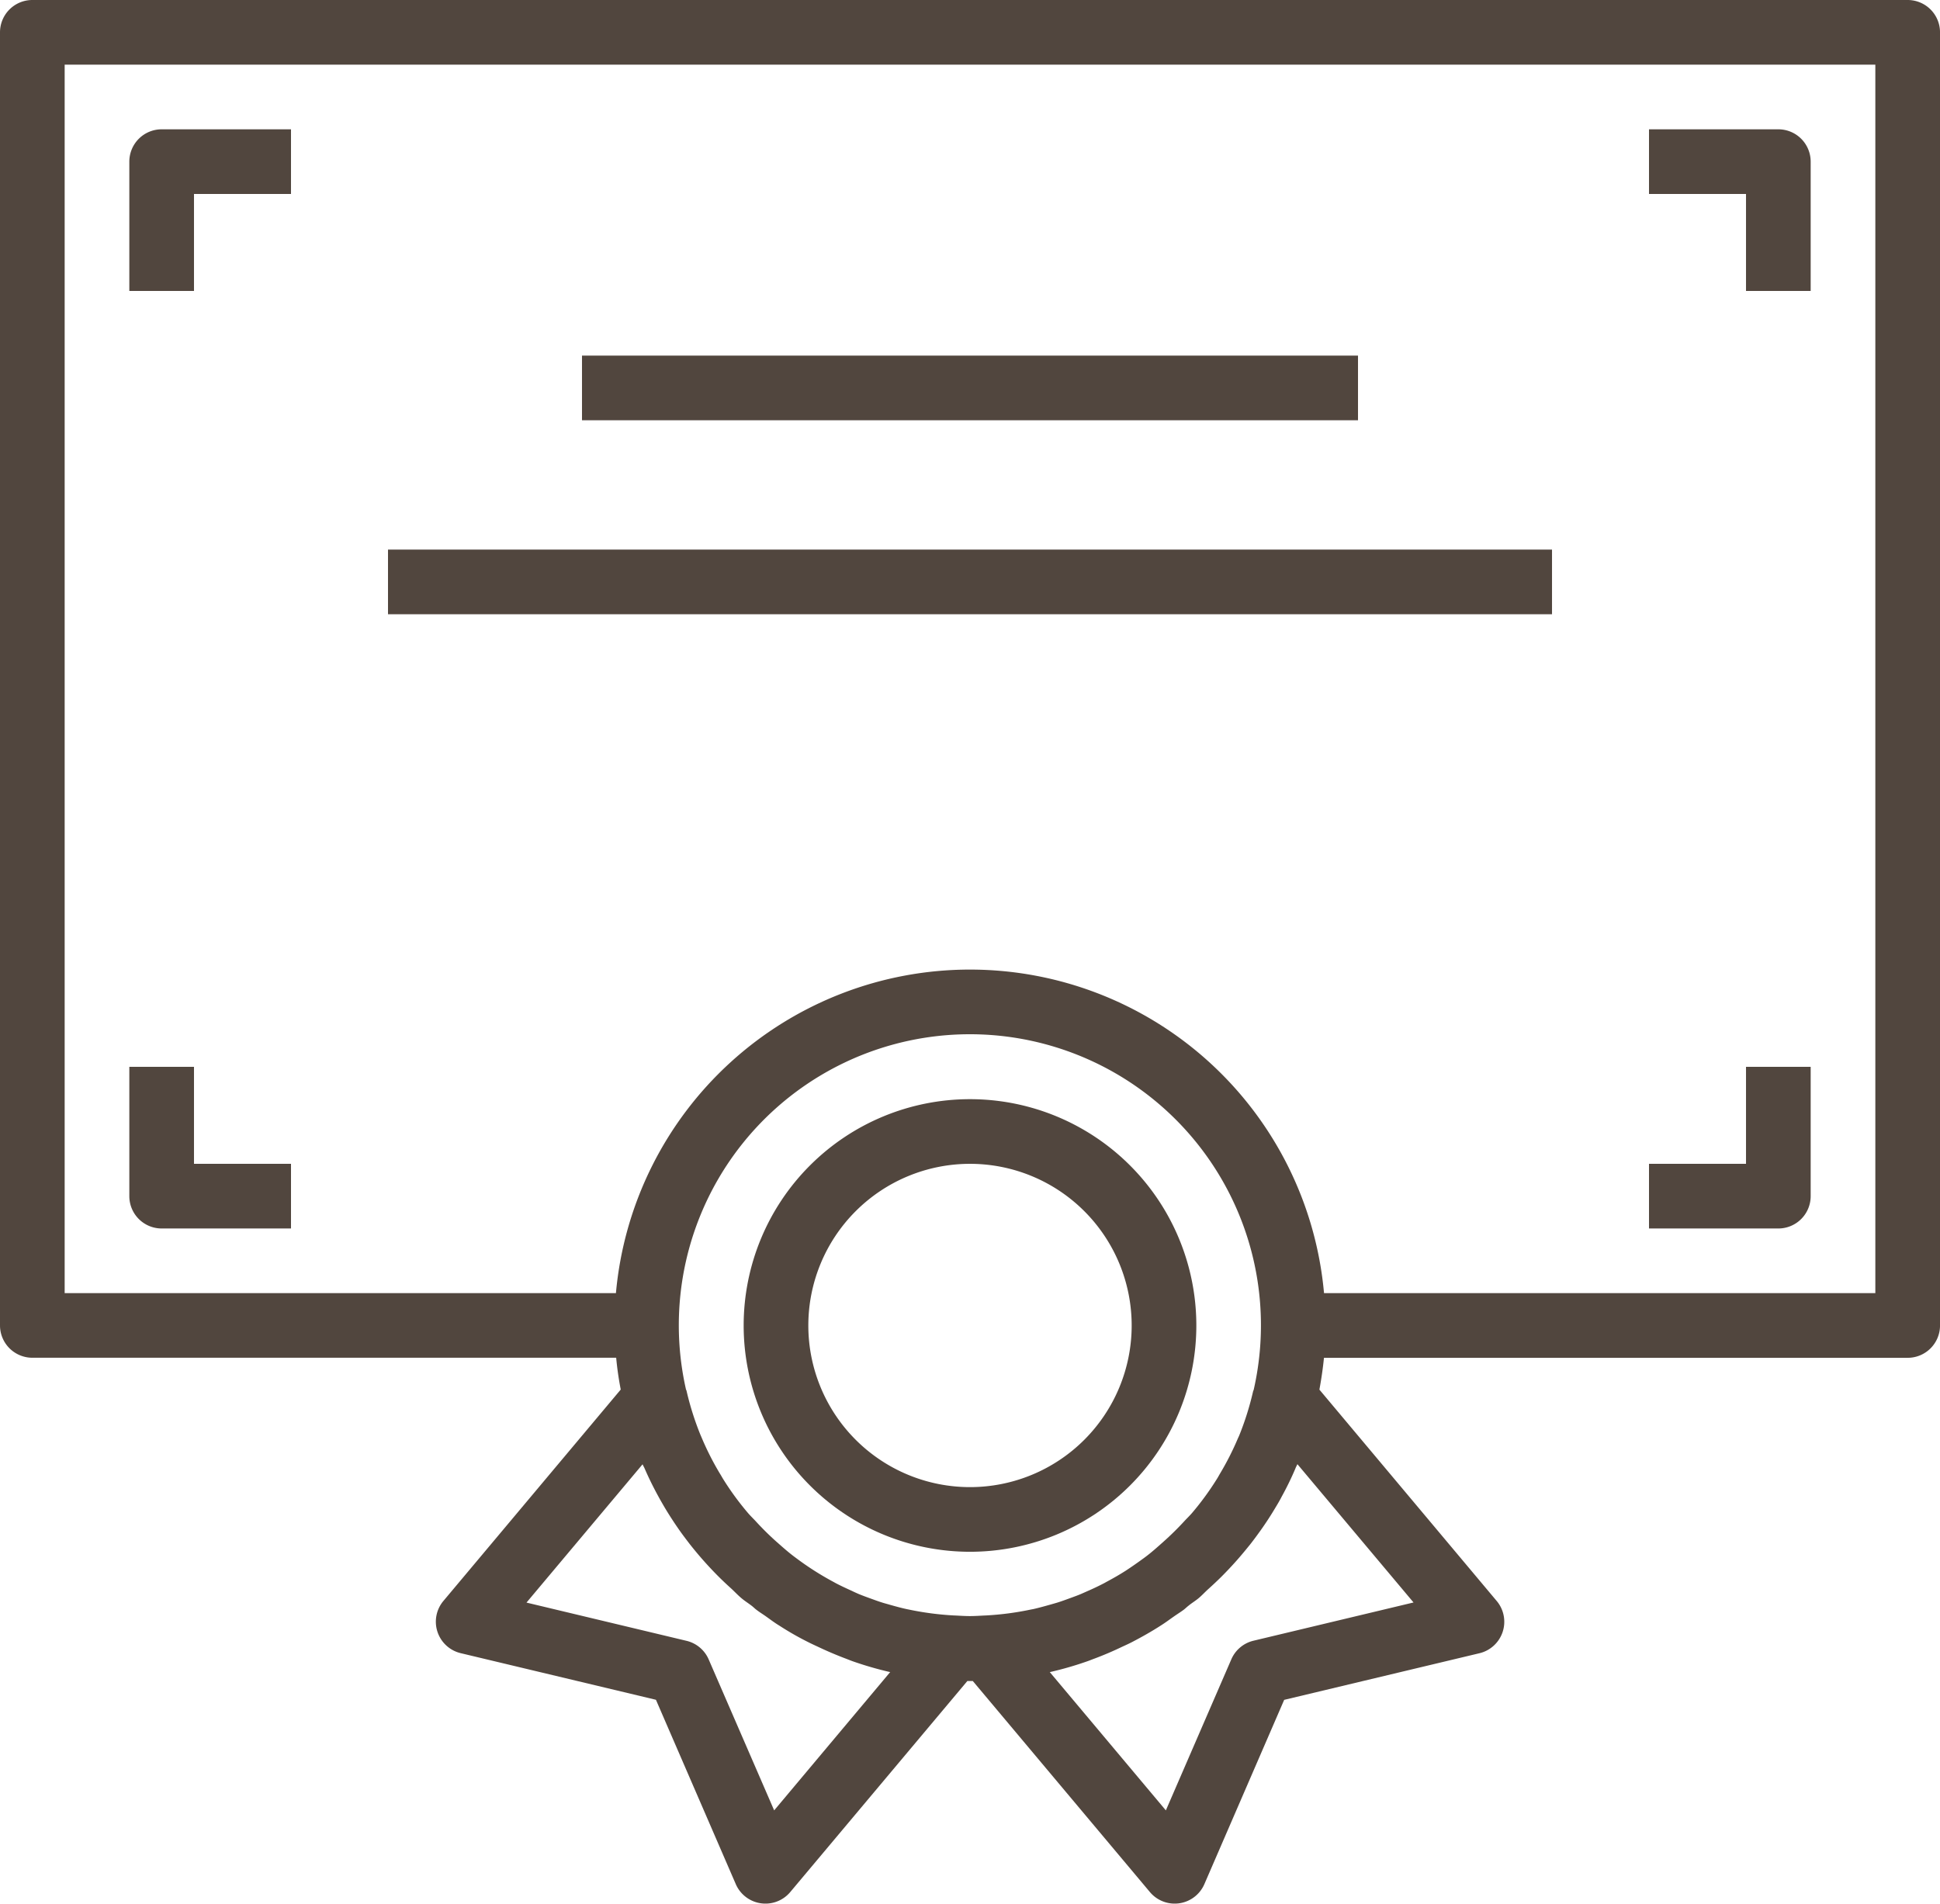
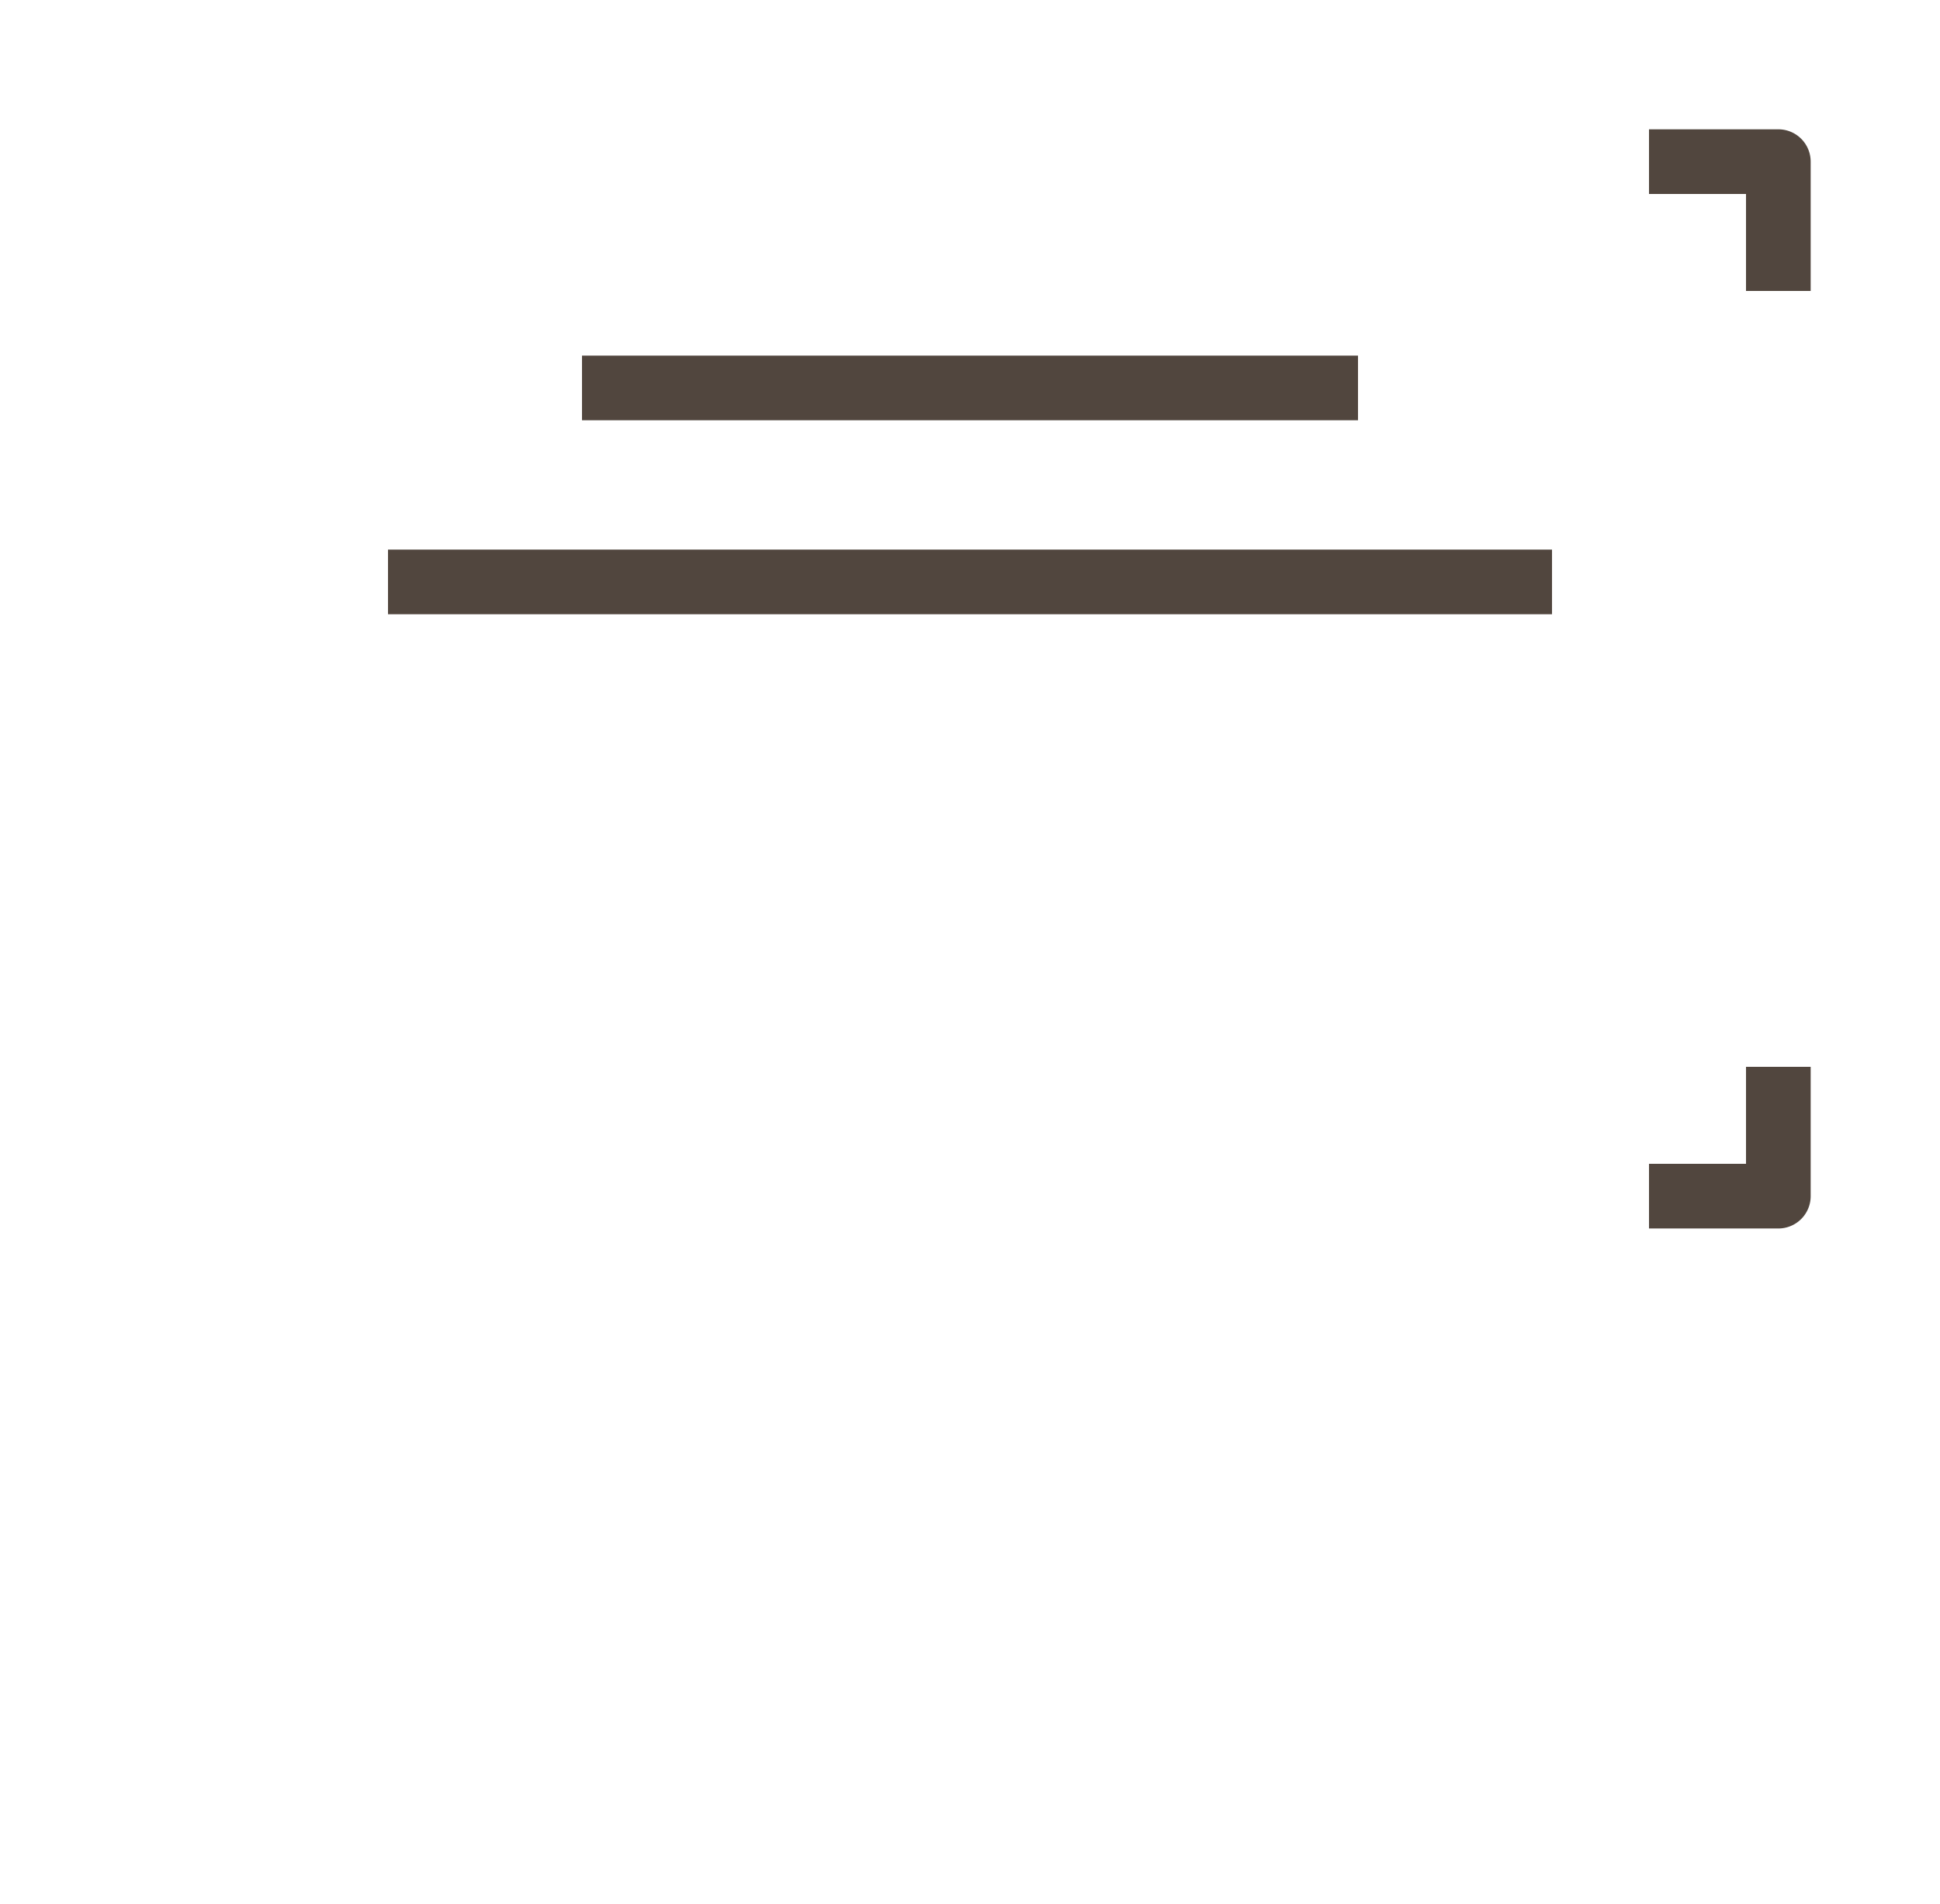
<svg xmlns="http://www.w3.org/2000/svg" width="85.354" height="83.767" viewBox="0 0 85.354 83.767">
  <g id="icon-certification" transform="translate(0 -4.465)">
    <g id="Group_199" data-name="Group 199" transform="translate(0 4.465)">
      <g id="Group_198" data-name="Group 198" transform="translate(0 0)">
-         <path id="Path_25" data-name="Path 25" d="M83.932,4.465H1.423A1.423,1.423,0,0,0,0,5.888v56.9a1.423,1.423,0,0,0,1.423,1.423H27.11c.043.474.112.94.2,1.4l-7.8,9.3a1.423,1.423,0,0,0,.76,2.3l8.589,2.051,3.512,8.109a1.423,1.423,0,0,0,2.4.349l7.79-9.284H42.8l7.79,9.284a1.423,1.423,0,0,0,2.4-.349L56.5,79.265l8.59-2.051a1.423,1.423,0,0,0,.76-2.3l-7.8-9.3c.084-.462.154-.929.2-1.4H83.932a1.423,1.423,0,0,0,1.423-1.423V5.888A1.423,1.423,0,0,0,83.932,4.465ZM34.061,84.129,31.18,77.486a1.423,1.423,0,0,0-.974-.818l-7.042-1.683L28.271,68.9c.027.063.063.12.09.182.185.427.386.832.607,1.235.091.168.188.333.285.5q.293.488.62.956c.152.218.312.427.475.64.191.242.387.478.593.711s.447.491.684.727c.175.175.356.344.541.511.154.142.292.292.452.427s.312.226.465.346c.07.054.129.117.2.169.128.1.263.181.394.273.2.142.407.3.619.427.4.259.821.5,1.243.711.162.083.327.158.492.235q.569.268,1.145.487c.111.041.221.088.331.127a15.309,15.309,0,0,0,1.644.477l.016,0Zm11.288-8.837a12.892,12.892,0,0,1-1.98.26H43.35c-.225.011-.45.027-.676.027s-.451-.016-.676-.027H41.98A12.99,12.99,0,0,1,40,75.294l-.119-.024c-.253-.055-.5-.124-.751-.195-.1-.03-.209-.057-.312-.09-.178-.055-.353-.121-.528-.184s-.341-.124-.509-.193c-.1-.044-.206-.091-.309-.142-.233-.105-.465-.212-.691-.33l-.114-.063A12.88,12.88,0,0,1,34.992,73c-.3-.22-.569-.464-.838-.7a12.586,12.586,0,0,1-.909-.9c-.114-.122-.236-.239-.344-.366a12.489,12.489,0,0,1-1.084-1.484c-.048-.077-.09-.158-.142-.238a12.449,12.449,0,0,1-.8-1.575c-.02-.048-.043-.1-.061-.142a12.791,12.791,0,0,1-.606-1.918c0-.026-.02-.046-.027-.071a12.806,12.806,0,1,1,24.978.015c-.007.024-.021.046-.027.07a12.845,12.845,0,0,1-.6,1.916c-.02.05-.043.1-.064.142a12.388,12.388,0,0,1-.794,1.565c-.047.08-.09.164-.142.243a12.607,12.607,0,0,1-1.083,1.482c-.107.125-.228.239-.34.361a12.9,12.9,0,0,1-.92.906c-.27.24-.539.484-.834.7s-.558.4-.845.588l-.017.01c-.257.164-.521.314-.788.457-.053.028-.1.058-.156.085-.215.112-.427.213-.653.312-.114.051-.226.1-.341.151-.159.067-.322.125-.484.184s-.363.134-.548.191c-.1.031-.2.058-.3.087-.252.071-.505.142-.761.2Zm16.842-.312-7.042,1.683a1.423,1.423,0,0,0-.974.818l-2.881,6.648-5.108-6.087H46.2a14.981,14.981,0,0,0,1.65-.478c.107-.037.209-.081.316-.119.4-.151.788-.316,1.172-.5.156-.073.313-.142.467-.222.427-.222.854-.462,1.263-.726.2-.125.387-.266.579-.4.142-.1.285-.188.427-.292.075-.057.142-.124.216-.182.142-.117.307-.215.452-.337s.293-.285.444-.418c.188-.171.373-.343.552-.521q.351-.351.68-.723c.206-.233.4-.469.595-.711.164-.209.323-.427.475-.64.219-.31.427-.629.619-.953.1-.165.2-.331.285-.5q.332-.6.6-1.231c.026-.073.063-.131.09-.195ZM82.509,61.368H58.253a15.64,15.64,0,0,0-31.154,0H2.845V7.31H82.509Z" transform="translate(0 -4.465)" fill="#51463e" />
-       </g>
+         </g>
    </g>
    <g id="Group_201" data-name="Group 201" transform="translate(5.69 10.155)">
      <g id="Group_200" data-name="Group 200">
-         <path id="Path_26" data-name="Path 26" d="M33.423,36.465A1.423,1.423,0,0,0,32,37.888v5.69h2.845V39.31h4.268V36.465Z" transform="translate(-32 -36.465)" fill="#51463e" />
-       </g>
+         </g>
    </g>
    <g id="Group_203" data-name="Group 203" transform="translate(72.551 10.155)">
      <g id="Group_202" data-name="Group 202">
        <path id="Path_27" data-name="Path 27" d="M413.69,36.465H408V39.31h4.268v4.268h2.845v-5.69A1.423,1.423,0,0,0,413.69,36.465Z" transform="translate(-408 -36.465)" fill="#51463e" />
      </g>
    </g>
    <g id="Group_205" data-name="Group 205" transform="translate(72.551 51.41)">
      <g id="Group_204" data-name="Group 204">
        <path id="Path_28" data-name="Path 28" d="M412.268,268.465v4.268H408v2.845h5.69a1.423,1.423,0,0,0,1.423-1.423v-5.69Z" transform="translate(-408 -268.465)" fill="#51463e" />
      </g>
    </g>
    <g id="Group_207" data-name="Group 207" transform="translate(5.69 51.41)">
      <g id="Group_206" data-name="Group 206">
-         <path id="Path_29" data-name="Path 29" d="M34.845,272.733v-4.268H32v5.69a1.423,1.423,0,0,0,1.423,1.423h5.69v-2.845Z" transform="translate(-32 -268.465)" fill="#51463e" />
-       </g>
+         </g>
    </g>
    <g id="Group_209" data-name="Group 209" transform="translate(25.606 20.113)">
      <g id="Group_208" data-name="Group 208" transform="translate(0 0)">
        <rect id="Rectangle_74" data-name="Rectangle 74" width="34.142" height="2.845" fill="#51463e" />
      </g>
    </g>
    <g id="Group_211" data-name="Group 211" transform="translate(17.071 28.649)">
      <g id="Group_210" data-name="Group 210" transform="translate(0 0)">
        <rect id="Rectangle_75" data-name="Rectangle 75" width="51.213" height="2.845" fill="#51463e" />
      </g>
    </g>
    <g id="Group_213" data-name="Group 213" transform="translate(32.719 52.833)">
      <g id="Group_212" data-name="Group 212">
-         <path id="Path_30" data-name="Path 30" d="M193.958,276.465a9.958,9.958,0,1,0,9.958,9.958A9.958,9.958,0,0,0,193.958,276.465Zm0,17.071a7.113,7.113,0,1,1,7.113-7.113A7.113,7.113,0,0,1,193.958,293.536Z" transform="translate(-184 -276.465)" fill="#51463e" />
-       </g>
+         </g>
    </g>
  </g>
</svg>